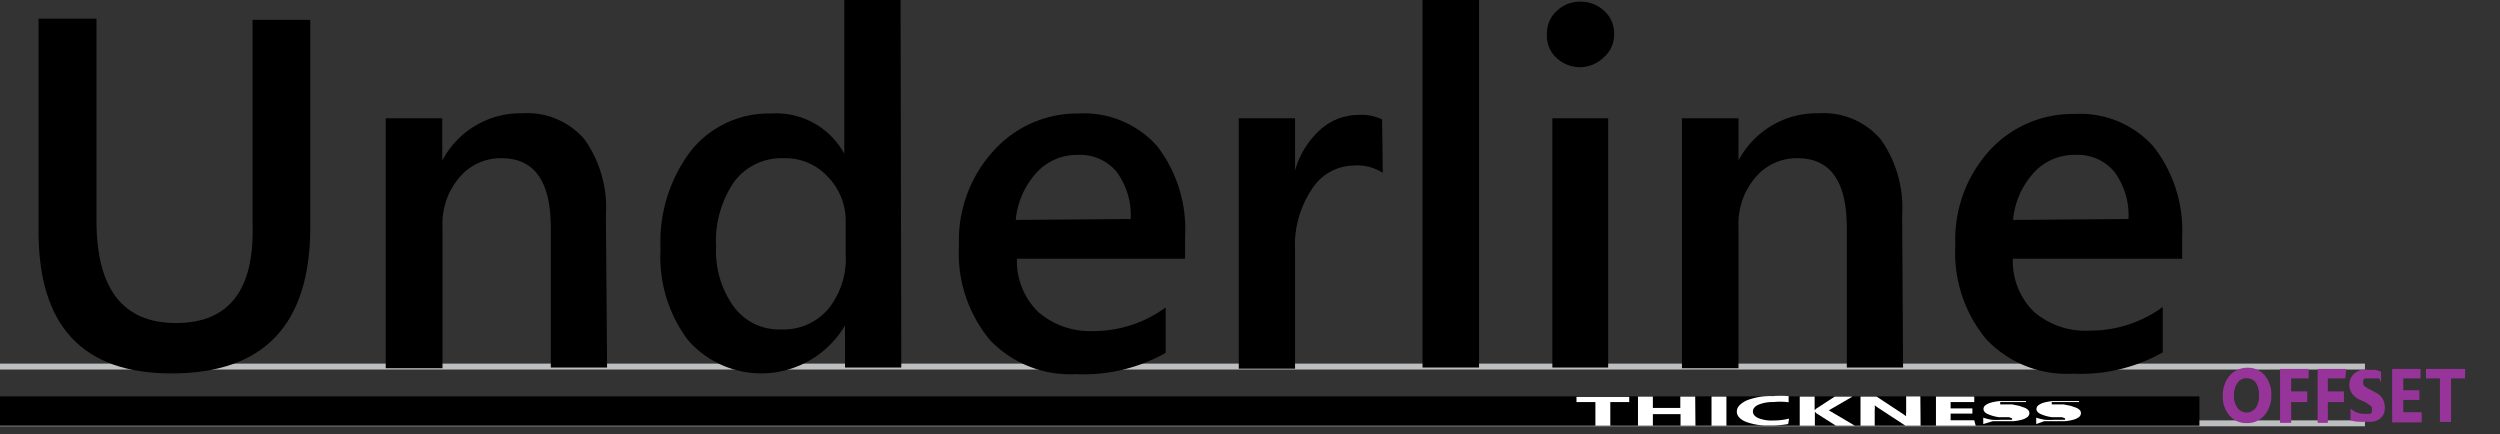
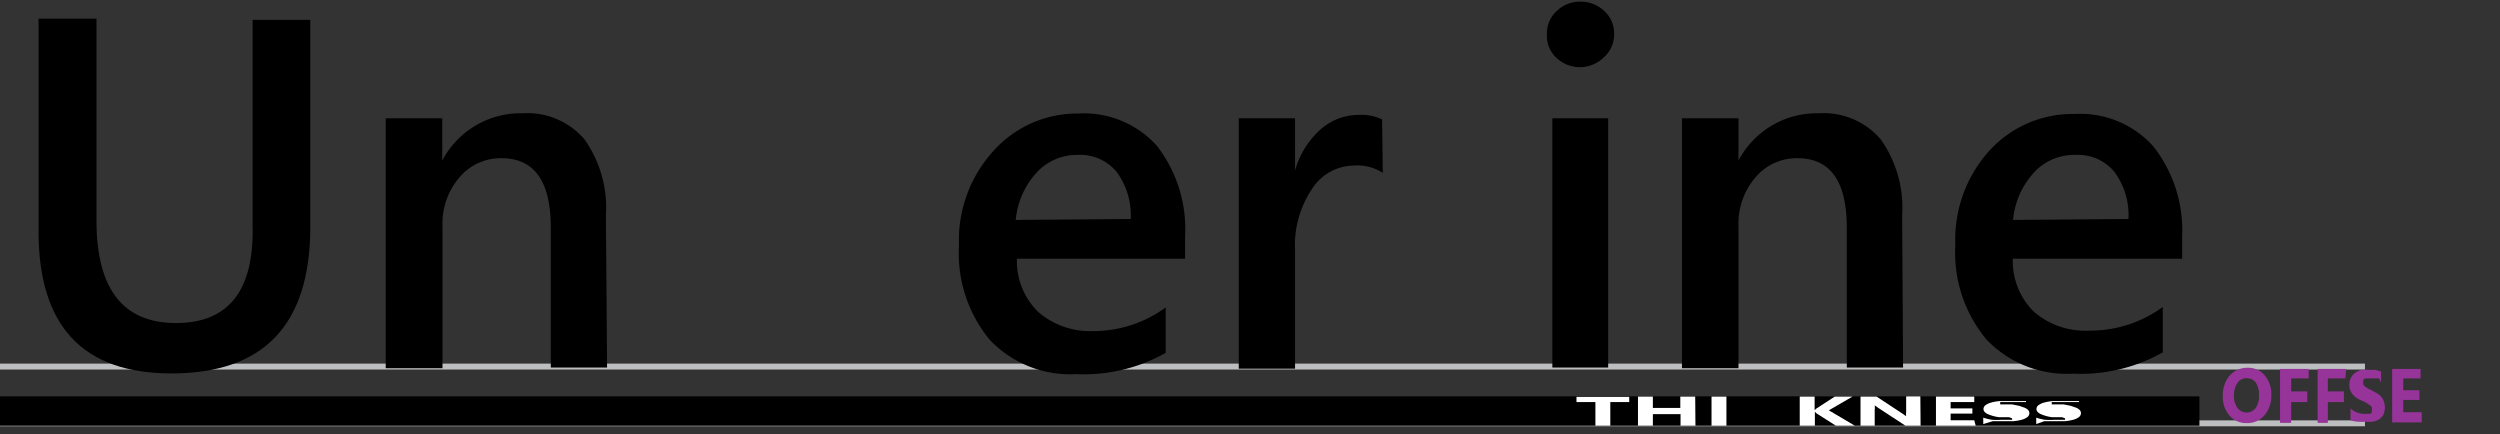
<svg xmlns="http://www.w3.org/2000/svg" id="Layer_1" data-name="Layer 1" viewBox="0 0 105.71 18.36">
  <rect x="0" y="0" width="105.71" height="18.36" fill="#333333" stroke="none" />
  <defs>
    <style>.cls-1{fill:none;stroke:#bcbec0;stroke-miterlimit:10;stroke-width:0.25px;}.cls-2{fill:#fff;}.cls-3{fill:#963499;}</style>
  </defs>
  <title>Artboard 5</title>
  <line class="cls-1" y1="17.9" x2="100" y2="17.9" />
  <line class="cls-1" y1="15.5" x2="100" y2="15.5" />
  <path class="cls-1" d="M0,15.55H0Z" />
  <path d="M13.12,9.6q0,6.19-5.87,6.19-5.62,0-5.62-6v-9H4.08V9.33q0,4.33,3.36,4.33t3.24-4.17V.84h2.44Z" />
  <path d="M25.67,15.54H23.29V9.63q0-2.94-2.08-2.94a2.27,2.27,0,0,0-1.79.82,3,3,0,0,0-.71,2.06v6H16.31V5H18.7V6.79h0a3.74,3.74,0,0,1,3.4-2,3.17,3.17,0,0,1,2.62,1.11,5,5,0,0,1,.9,3.21Z" />
-   <path d="M38.11,15.54H35.73V13.76h0a4.11,4.11,0,0,1-6.64.62,5.85,5.85,0,0,1-1.16-3.84,6.38,6.38,0,0,1,1.29-4.17A4.21,4.21,0,0,1,32.61,4.8a3.28,3.28,0,0,1,3.09,1.7h0V0h2.38Zm-2.35-4.8V9.37A2.68,2.68,0,0,0,35,7.47a2.43,2.43,0,0,0-1.86-.78,2.5,2.5,0,0,0-2.1,1,4.44,4.44,0,0,0-.76,2.76A4,4,0,0,0,31.05,13a2.38,2.38,0,0,0,2,.93,2.47,2.47,0,0,0,2-.9A3.38,3.38,0,0,0,35.76,10.75Z" />
  <path d="M50.11,10.94H43a3,3,0,0,0,.9,2.25A3.34,3.34,0,0,0,46.2,14a5.19,5.19,0,0,0,3.09-1v1.92a7.05,7.05,0,0,1-3.79.9,4.69,4.69,0,0,1-3.63-1.43,5.72,5.72,0,0,1-1.32-4,5.6,5.6,0,0,1,1.45-4A4.75,4.75,0,0,1,45.6,4.8a4.14,4.14,0,0,1,3.33,1.38A5.75,5.75,0,0,1,50.11,10Zm-2.3-1.68a3.07,3.07,0,0,0-.6-2,2,2,0,0,0-1.64-.71,2.31,2.31,0,0,0-1.74.75,3.42,3.42,0,0,0-.88,2Z" />
  <path d="M58.47,7.31A2,2,0,0,0,57.23,7a2.13,2.13,0,0,0-1.76,1,4.27,4.27,0,0,0-.71,2.59v5H52.38V5h2.38V7.21h0a3.65,3.65,0,0,1,1.07-1.73,2.42,2.42,0,0,1,1.61-.62,2,2,0,0,1,1,.19Z" />
-   <path d="M62.54,15.54H60.15V0h2.39Z" />
  <path d="M66.83,2.84a1.43,1.43,0,0,1-1-.38,1.25,1.25,0,0,1-.42-1,1.28,1.28,0,0,1,.42-1,1.41,1.41,0,0,1,1-.39,1.45,1.45,0,0,1,1,.39,1.27,1.27,0,0,1,.42,1,1.25,1.25,0,0,1-.42.95A1.44,1.44,0,0,1,66.83,2.84ZM68,15.54H65.64V5H68Z" />
  <path d="M80.47,15.54H78.09V9.63q0-2.94-2.08-2.94a2.27,2.27,0,0,0-1.79.82,3,3,0,0,0-.71,2.06v6H71.12V5h2.39V6.79h0a3.74,3.74,0,0,1,3.4-2,3.17,3.17,0,0,1,2.62,1.11,5,5,0,0,1,.9,3.21Z" />
  <path d="M92.27,10.94H85.11a3,3,0,0,0,.9,2.25,3.34,3.34,0,0,0,2.35.79,5.19,5.19,0,0,0,3.09-1v1.92a7.05,7.05,0,0,1-3.79.9A4.69,4.69,0,0,1,84,14.36a5.72,5.72,0,0,1-1.32-4,5.6,5.6,0,0,1,1.45-4,4.75,4.75,0,0,1,3.6-1.54,4.14,4.14,0,0,1,3.33,1.38A5.75,5.75,0,0,1,92.27,10ZM90,9.26a3.07,3.07,0,0,0-.6-2,2,2,0,0,0-1.64-.71A2.31,2.31,0,0,0,86,7.3a3.42,3.42,0,0,0-.88,2Z" />
  <path d="M0,18V16.76H93V18Z" />
  <path class="cls-2" d="M68.89,17h-.8v1h-.63V17h-.8v-.22h2.23Z" />
  <path class="cls-2" d="M71.69,18h-.63v-.49H69.89V18h-.63V16.77h.63v.48h1.16v-.48h.63Z" />
  <path class="cls-2" d="M73,18h-.63V16.77H73Z" />
-   <path class="cls-2" d="M75.61,17.93a4.08,4.08,0,0,1-.8.06,2.56,2.56,0,0,1-1-.16q-.37-.16-.37-.43t.42-.47a2.74,2.74,0,0,1,1.08-.18,4.51,4.51,0,0,1,.69,0v.26A2.58,2.58,0,0,0,75,17a1.6,1.6,0,0,0-.64.11c-.16.07-.24.17-.24.29s.08.21.23.28a1.51,1.51,0,0,0,.62.1,2.76,2.76,0,0,0,.68-.08Z" />
  <path class="cls-2" d="M78.43,18h-.8l-.82-.52-.07-.07h0V18H76.1V16.77h.63v.57h0l.08-.07.77-.5h.75l-1,.58Z" />
  <path class="cls-2" d="M81.21,18h-.64l-1.16-.76-.14-.1h0a.87.87,0,0,1,0,.2V18h-.6V16.77h.68l1.11.73.14.1h0a.55.55,0,0,1,0-.17v-.67h.6Z" />
  <path class="cls-2" d="M83.54,18H81.86V16.77h1.62V17h-1v.27h.92v.22h-.92v.28h1Z" />
  <path class="cls-2" d="M83.86,17.93v-.27a2,2,0,0,0,.37.09,2.62,2.62,0,0,0,.4,0h.21l.15,0,.09,0a.06.06,0,0,0,0,0s0,0,0-.06l-.13-.05-.19,0-.24,0a1.76,1.76,0,0,1-.49-.14c-.11-.06-.16-.12-.16-.21a.2.2,0,0,1,.09-.16.72.72,0,0,1,.24-.11,2,2,0,0,1,.35-.06l.42,0h.39l.31,0V17l-.15,0-.17,0-.17,0h-.36l-.15,0-.09,0a.06.06,0,0,0,0,.05.07.07,0,0,0,0,.05l.11,0,.17,0,.22,0,.3.06.23.08a.45.45,0,0,1,.15.1.18.18,0,0,1,.05.13.21.21,0,0,1-.09.17.7.7,0,0,1-.24.11,2,2,0,0,1-.35.06l-.43,0-.44,0Z" />
  <path class="cls-2" d="M86.1,17.93v-.27a2,2,0,0,0,.37.09,2.62,2.62,0,0,0,.4,0h.21l.15,0,.09,0a.06.06,0,0,0,0,0s0,0,0-.06l-.13-.05-.19,0-.24,0a1.76,1.76,0,0,1-.49-.14c-.11-.06-.16-.12-.16-.21a.2.2,0,0,1,.09-.16.72.72,0,0,1,.24-.11,2,2,0,0,1,.35-.06l.42,0h.39l.31,0V17l-.15,0-.17,0-.17,0H87l-.15,0-.09,0a.06.06,0,0,0,0,.05.07.07,0,0,0,0,.05l.11,0,.17,0,.22,0,.3.06.23.08a.45.45,0,0,1,.15.1.18.18,0,0,1,.05.13.21.21,0,0,1-.09.17.7.7,0,0,1-.24.11,2,2,0,0,1-.35.06l-.43,0-.44,0Z" />
-   <path class="cls-1" d="M93,17.91h0Z" />
  <path class="cls-3" d="M95,17.89a.93.93,0,0,1-.73-.32,1.19,1.19,0,0,1-.28-.82,1.28,1.28,0,0,1,.29-.87,1,1,0,0,1,.76-.33.91.91,0,0,1,.72.32,1.22,1.22,0,0,1,.28.83,1.25,1.25,0,0,1-.29.86A.94.94,0,0,1,95,17.89Zm0-1.9a.46.46,0,0,0-.39.2.89.89,0,0,0-.15.53.87.87,0,0,0,.15.53.48.48,0,0,0,.77,0,.86.86,0,0,0,.14-.53.93.93,0,0,0-.14-.55A.44.44,0,0,0,95.06,16Z" />
  <path class="cls-3" d="M97.62,16h-.74v.55h.68V17h-.68v.88h-.47V15.6h1.21Z" />
  <path class="cls-3" d="M99.17,16h-.74v.55h.68V17h-.68v.88H98V15.6h1.21Z" />
  <path class="cls-3" d="M99.39,17.77v-.5a.89.89,0,0,0,.27.17.82.82,0,0,0,.3.06l.15,0,.11,0a.2.2,0,0,0,.07-.07.19.19,0,0,0,0-.09.21.21,0,0,0,0-.12.39.39,0,0,0-.1-.1L100,17l-.18-.08a.91.91,0,0,1-.36-.27.62.62,0,0,1-.12-.38.65.65,0,0,1,.07-.3.59.59,0,0,1,.18-.21.78.78,0,0,1,.26-.12,1.23,1.23,0,0,1,.31,0l.29,0,.23.07v.47L100.6,16l-.13,0-.13,0h-.12l-.15,0L100,16a.23.23,0,0,0-.07.07.18.18,0,0,0,0,.09.19.19,0,0,0,0,.1.32.32,0,0,0,.08.09l.12.08.16.08.22.12a.81.81,0,0,1,.17.14.58.58,0,0,1,.11.18.79.79,0,0,1,0,.56.56.56,0,0,1-.18.21.75.75,0,0,1-.26.11,1.43,1.43,0,0,1-.32,0,1.62,1.62,0,0,1-.33,0A1,1,0,0,1,99.39,17.77Z" />
  <path class="cls-3" d="M102.4,17.86h-1.25V15.6h1.2V16h-.73v.5h.68v.41h-.68v.52h.78Z" />
-   <path class="cls-3" d="M104.23,16h-.59v1.84h-.47V16h-.59V15.6h1.66Z" />
</svg>